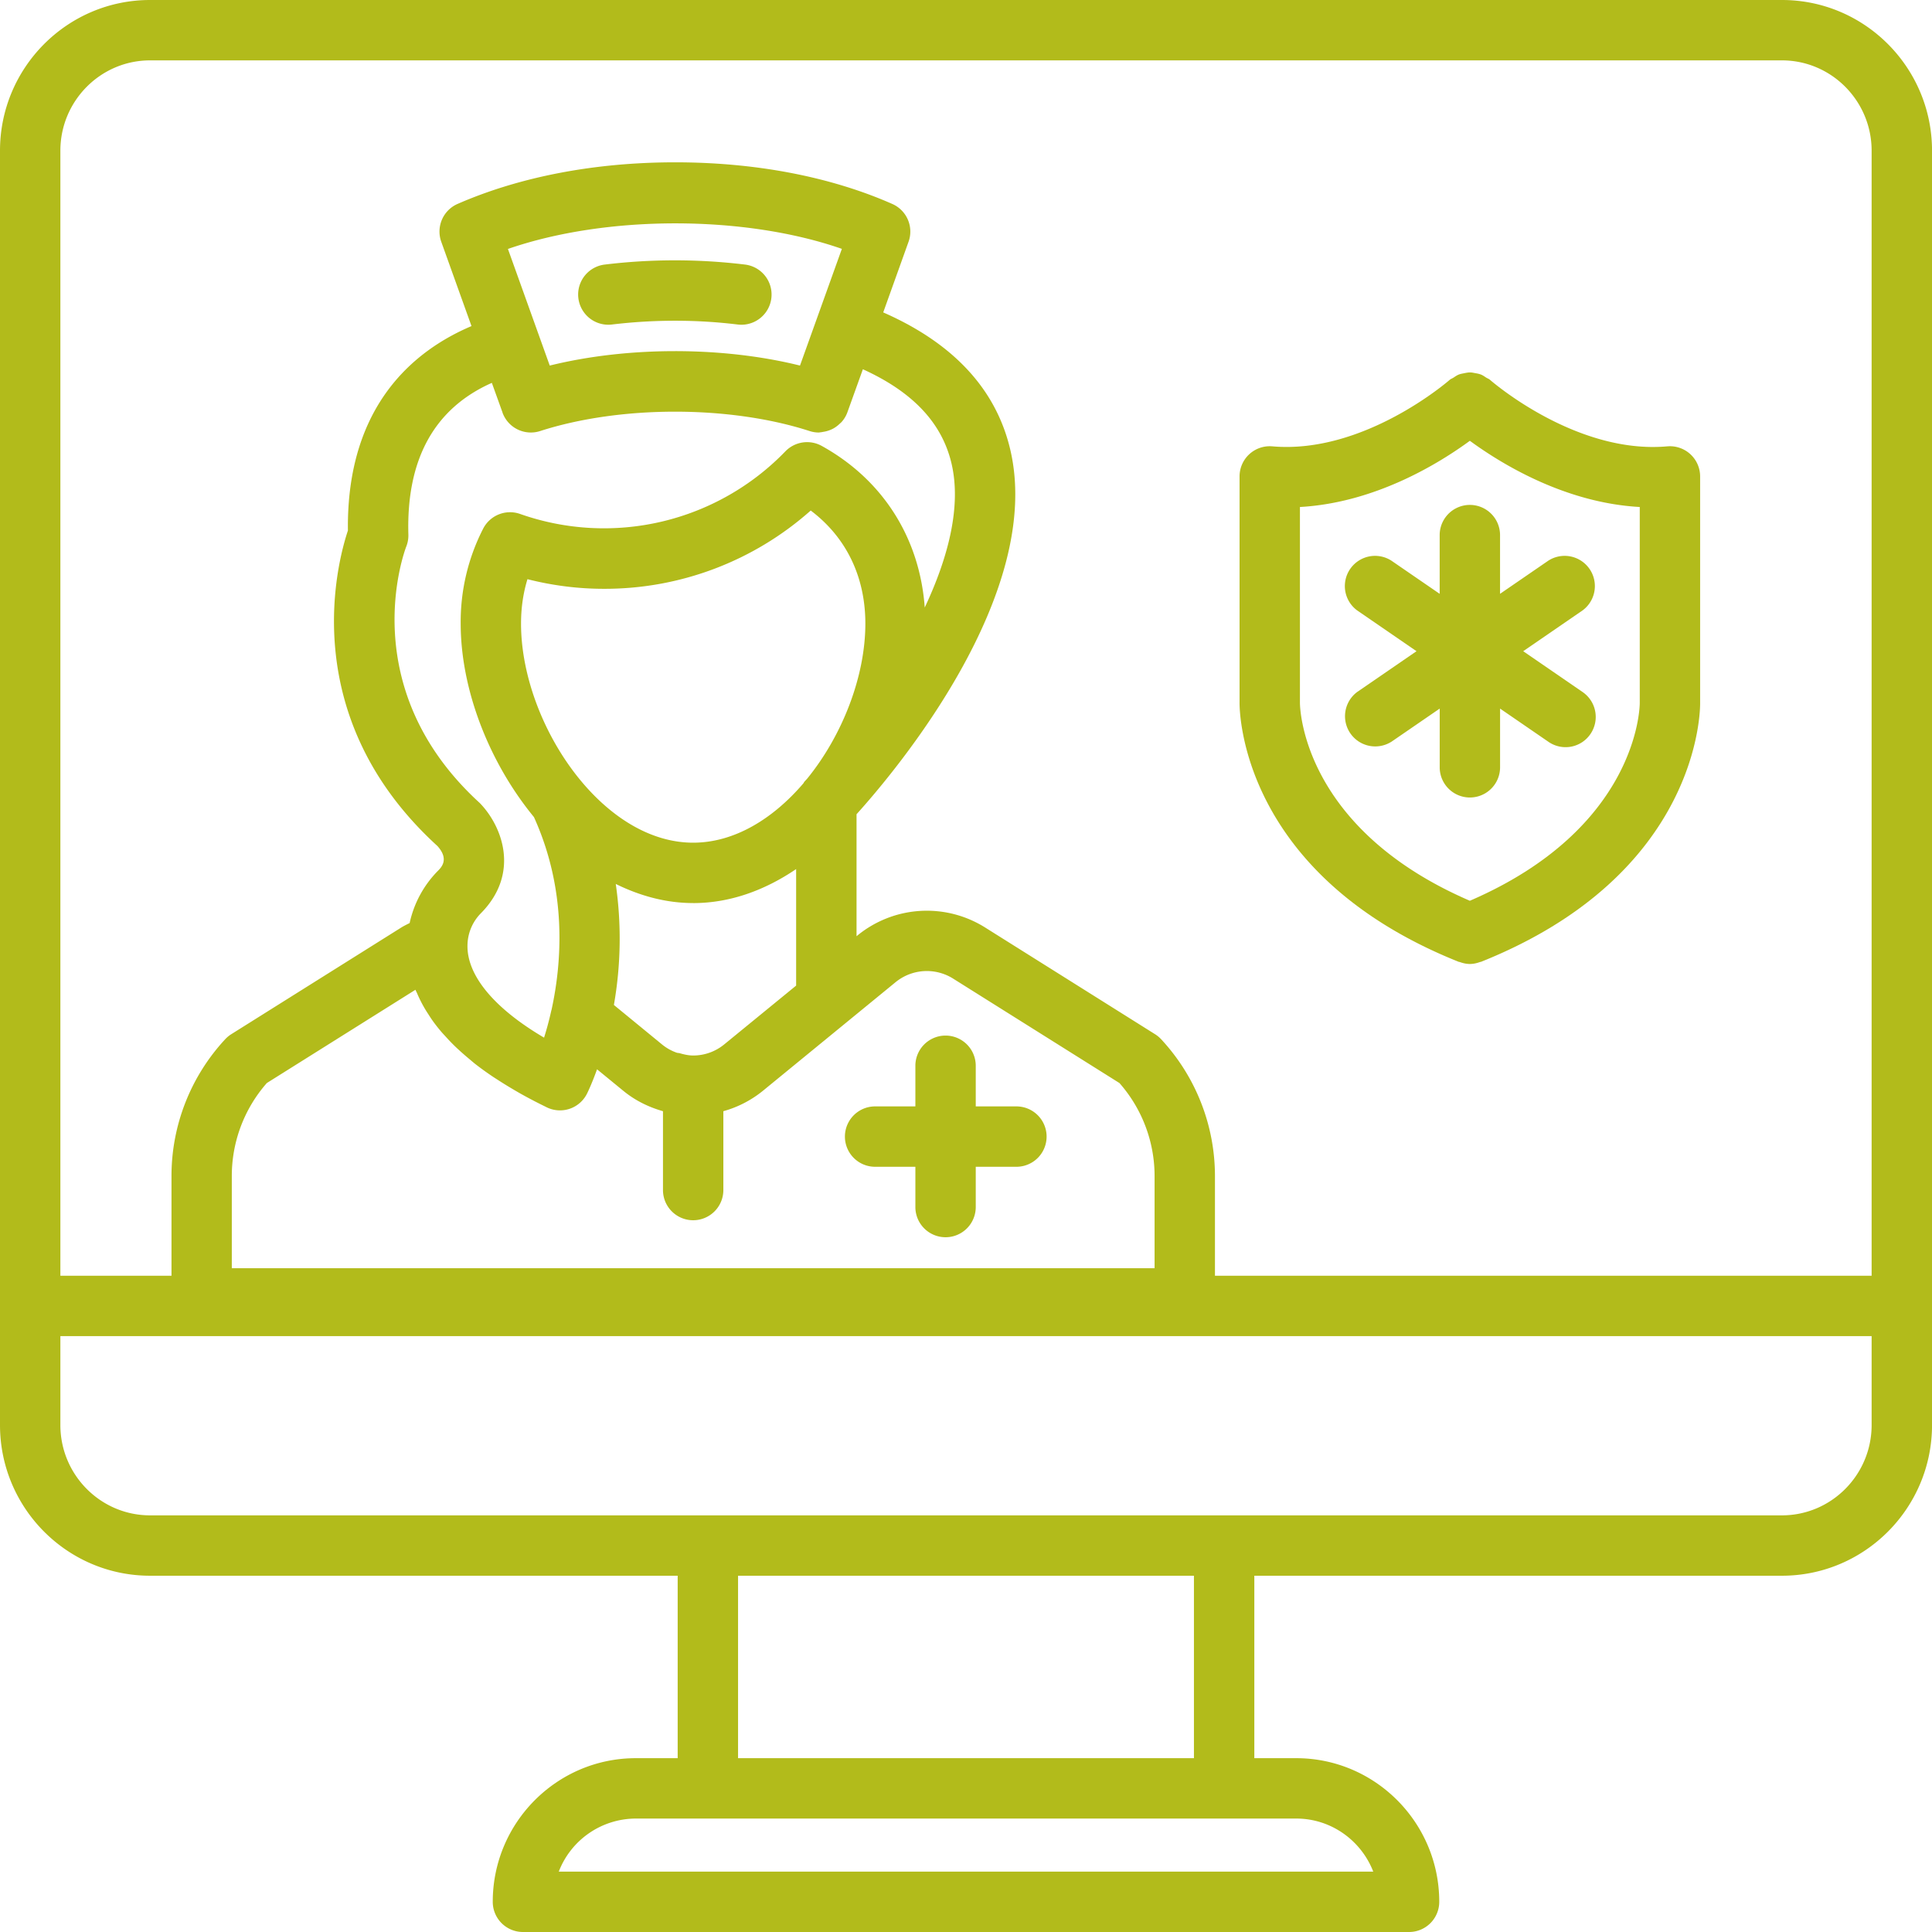
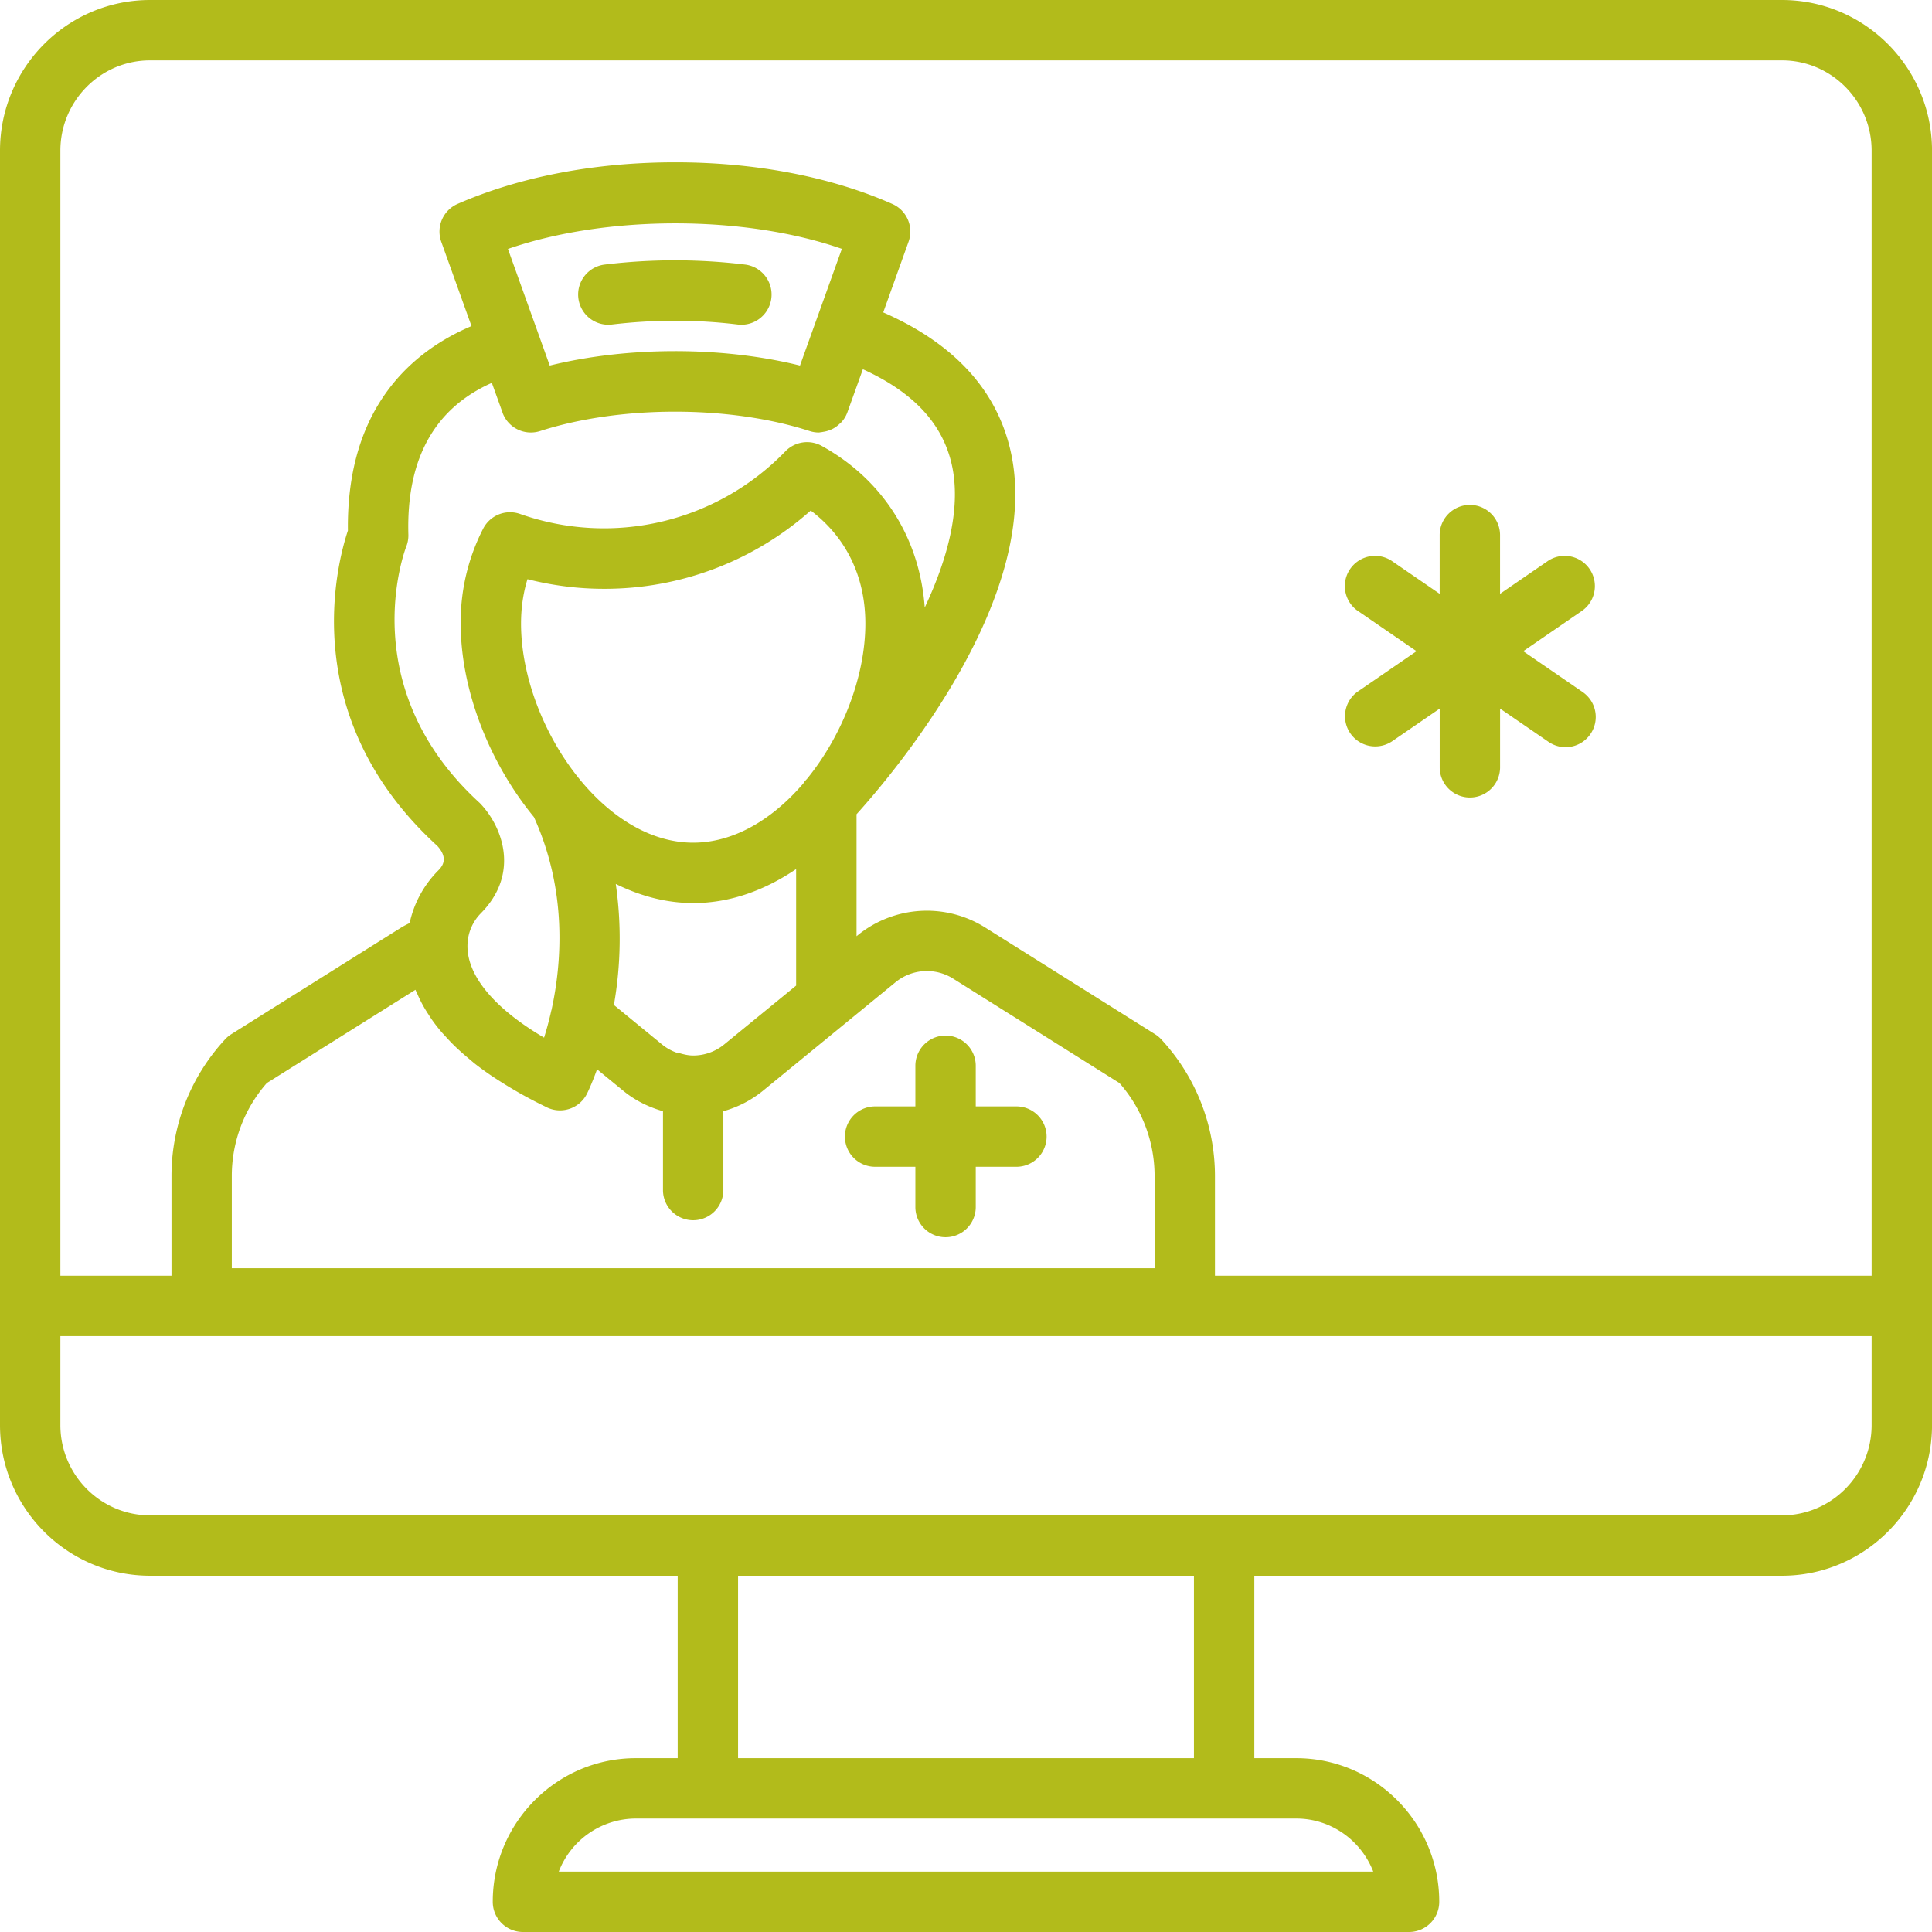
<svg xmlns="http://www.w3.org/2000/svg" version="1.1" width="512" height="512" x="0" y="0" viewBox="0 0 64 64" style="enable-background:new 0 0 512 512" xml:space="preserve">
  <g>
    <g fill="#231f20">
      <path d="M59.029 0H4.971C2.229 0 0 2.239 0 4.992v42.214c0 2.753 2.229 4.992 4.971 4.992h17.478v6.044h-1.388c-2.612 0-4.738 2.134-4.738 4.758a1 1 0 0 0 1 1h29.354a1 1 0 0 0 1-1c0-2.624-2.126-4.758-4.738-4.758h-1.388v-6.044H59.03c2.741 0 4.971-2.239 4.971-4.992V4.992C64.001 2.239 61.772 0 59.03 0zM2 4.992C2 3.342 3.333 2 4.971 2h54.058C60.667 2 62 3.342 62 4.992v37.269H40.247v-3.299a6.659 6.659 0 0 0-1.781-4.534 1.003 1.003 0 0 0-.201-.167l-5.626-3.533a3.631 3.631 0 0 0-4.239.264l-.026.022v-4.041c1.267-1.403 6.243-7.297 5.085-12.11-.478-1.987-1.892-3.501-4.201-4.514l.839-2.341a.999.999 0 0 0-.537-1.251c-2.044-.903-4.531-1.38-7.193-1.38s-5.145.477-7.209 1.378a1 1 0 0 0-.541 1.253l1.002 2.794c-1.878.796-4.144 2.615-4.094 6.773-.364 1.092-1.713 6.178 2.963 10.448.4.439.132.71.02.823a3.525 3.525 0 0 0-.938 1.731c-.094.048-.191.094-.28.15L7.66 34.26a.992.992 0 0 0-.202.168 6.655 6.655 0 0 0-1.777 4.534v3.299H2zM13.763 32.79c.016.039.039.08.056.12a4.278 4.278 0 0 0 .373.692c.039.06.076.12.118.18.092.131.194.262.306.394.046.054.099.109.148.163a6.117 6.117 0 0 0 .454.457c.109.1.226.201.347.301.056.047.108.093.167.14.178.139.371.279.576.417.074.05.153.099.23.149.157.101.322.202.494.303.086.05.171.1.261.15.245.136.503.271.779.405.016.008.029.016.045.023a1 1 0 0 0 1.327-.453c.011-.021.155-.311.334-.809l.874.716c.394.323.843.539 1.31.672v2.612a1 1 0 1 0 2 0V36.81a3.605 3.605 0 0 0 1.303-.67l4.401-3.603a1.637 1.637 0 0 1 1.908-.119l5.509 3.459a4.66 4.66 0 0 1 1.164 3.082v3.053H7.679v-3.053a4.66 4.66 0 0 1 1.16-3.082l4.924-3.09zm12.738-20.68c-2.574-.639-5.714-.636-8.29 0l-1.385-3.863c3.265-1.132 7.839-1.128 11.062-.003l-1.387 3.865zm-9.856 1.556a.999.999 0 0 0 1.248.613c2.65-.854 6.277-.857 8.926 0a1 1 0 0 0 .308.049c.016 0 .031-.006.046-.007.035-.002.067-.01.102-.016a1.015 1.015 0 0 0 .337-.114c.072-.041.137-.09.198-.148.025-.024.051-.044.074-.07a.977.977 0 0 0 .184-.307l.516-1.434c1.647.749 2.609 1.767 2.93 3.096.348 1.443-.109 3.154-.881 4.797-.165-2.294-1.379-4.229-3.413-5.354a1.002 1.002 0 0 0-1.203.18 8.356 8.356 0 0 1-8.789 2.074 1.001 1.001 0 0 0-1.22.482 6.762 6.762 0 0 0-.747 3.15c0 2.181.934 4.591 2.426 6.409 1.103 2.431.928 4.813.582 6.392-.001.006-.005.01-.006.016-.075.34-.159.642-.24.899-1.65-.97-2.562-2.061-2.537-3.069a1.54 1.54 0 0 1 .438-1.045c1.311-1.319.722-2.888-.034-3.661-4.17-3.81-2.503-8.307-2.432-8.493a.995.995 0 0 0 .07-.396c-.071-2.494.858-4.18 2.765-5.026l.354.983zm10.086 12.137-.08.087c-.018.019-.025.044-.042.064-1 1.167-2.279 1.961-3.647 1.961-1.39 0-2.687-.821-3.693-2.019-.004-.004-.006-.009-.011-.013-1.211-1.448-1.998-3.443-1.998-5.226 0-.517.071-1.009.213-1.471.833.212 1.681.319 2.529.319a10.27 10.27 0 0 0 6.854-2.593c1.173.883 1.81 2.189 1.81 3.745 0 1.751-.76 3.705-1.934 5.146zm-3.769 4.113c1.228 0 2.383-.429 3.411-1.127v3.86l-2.381 1.947a1.62 1.62 0 0 1-1.033.369c-.15 0-.298-.034-.443-.076-.032-.009-.067-.006-.098-.017a1.611 1.611 0 0 1-.493-.278l-1.589-1.303a12.69 12.69 0 0 0 .062-4.009c.803.396 1.664.633 2.565.633zM45.49 62H18.51a2.743 2.743 0 0 1 2.552-1.758h21.877c1.16 0 2.153.73 2.552 1.758zm-5.939-3.758H24.449v-6.044h15.102zM62 47.206c0 1.65-1.333 2.992-2.971 2.992H4.971C3.333 50.198 2 48.856 2 47.206v-2.945h60z" fill="#b2bb1b" opacity="1" data-original="#231f20" />
      <path d="M20.033 8.764a1 1 0 0 0 .238 1.986c1.396-.167 2.8-.167 4.167 0a1 1 0 0 0 .242-1.986 19.316 19.316 0 0 0-4.647 0zM28.989 38.651h1.334v1.334a1 1 0 1 0 2 0v-1.334h1.347a1 1 0 1 0 0-2h-1.347v-1.346a1 1 0 1 0-2 0v1.346h-1.334a1 1 0 1 0 0 2zM46.089 24.574l1.603-1.101v1.945a1 1 0 1 0 2 0v-1.945l1.603 1.101a.996.996 0 0 0 1.39-.258 1.001 1.001 0 0 0-.258-1.391l-1.969-1.353 1.969-1.353a1.001 1.001 0 0 0-1.133-1.649l-1.603 1.101v-1.945a1 1 0 1 0-2 0v1.945l-1.603-1.101a1.001 1.001 0 0 0-1.133 1.649l1.969 1.353-1.969 1.353a1.001 1.001 0 0 0 1.132 1.649z" fill="#b2bb1b" opacity="1" data-original="#231f20" />
-       <path d="M48.32 31.861c.011.005.023.003.035.007.108.039.22.065.336.065s.229-.026.336-.065c.011-.004.023-.002.035-.007 7.264-2.905 7.261-8.368 7.257-8.583v-7.496a1.001 1.001 0 0 0-1.089-.996c-3.028.271-5.825-2.162-5.871-2.203-.039-.035-.088-.049-.131-.077-.054-.035-.103-.071-.161-.095-.065-.027-.13-.038-.198-.05-.058-.011-.113-.024-.172-.024-.069 0-.135.014-.203.028-.059.012-.115.021-.171.043-.063.025-.117.064-.175.102-.041.027-.087.04-.125.073-.027.024-2.828 2.468-5.872 2.203a1 1 0 0 0-1.089.996v7.48c-.004.231-.005 5.693 7.258 8.599zm-5.258-15.066c2.49-.139 4.6-1.439 5.629-2.193 1.029.754 3.139 2.055 5.628 2.193v6.491c0 .172-.083 4.159-5.628 6.553-5.545-2.394-5.629-6.381-5.629-6.561z" fill="#b2bb1b" opacity="1" data-original="#231f20" />
    </g>
  </g>
</svg>